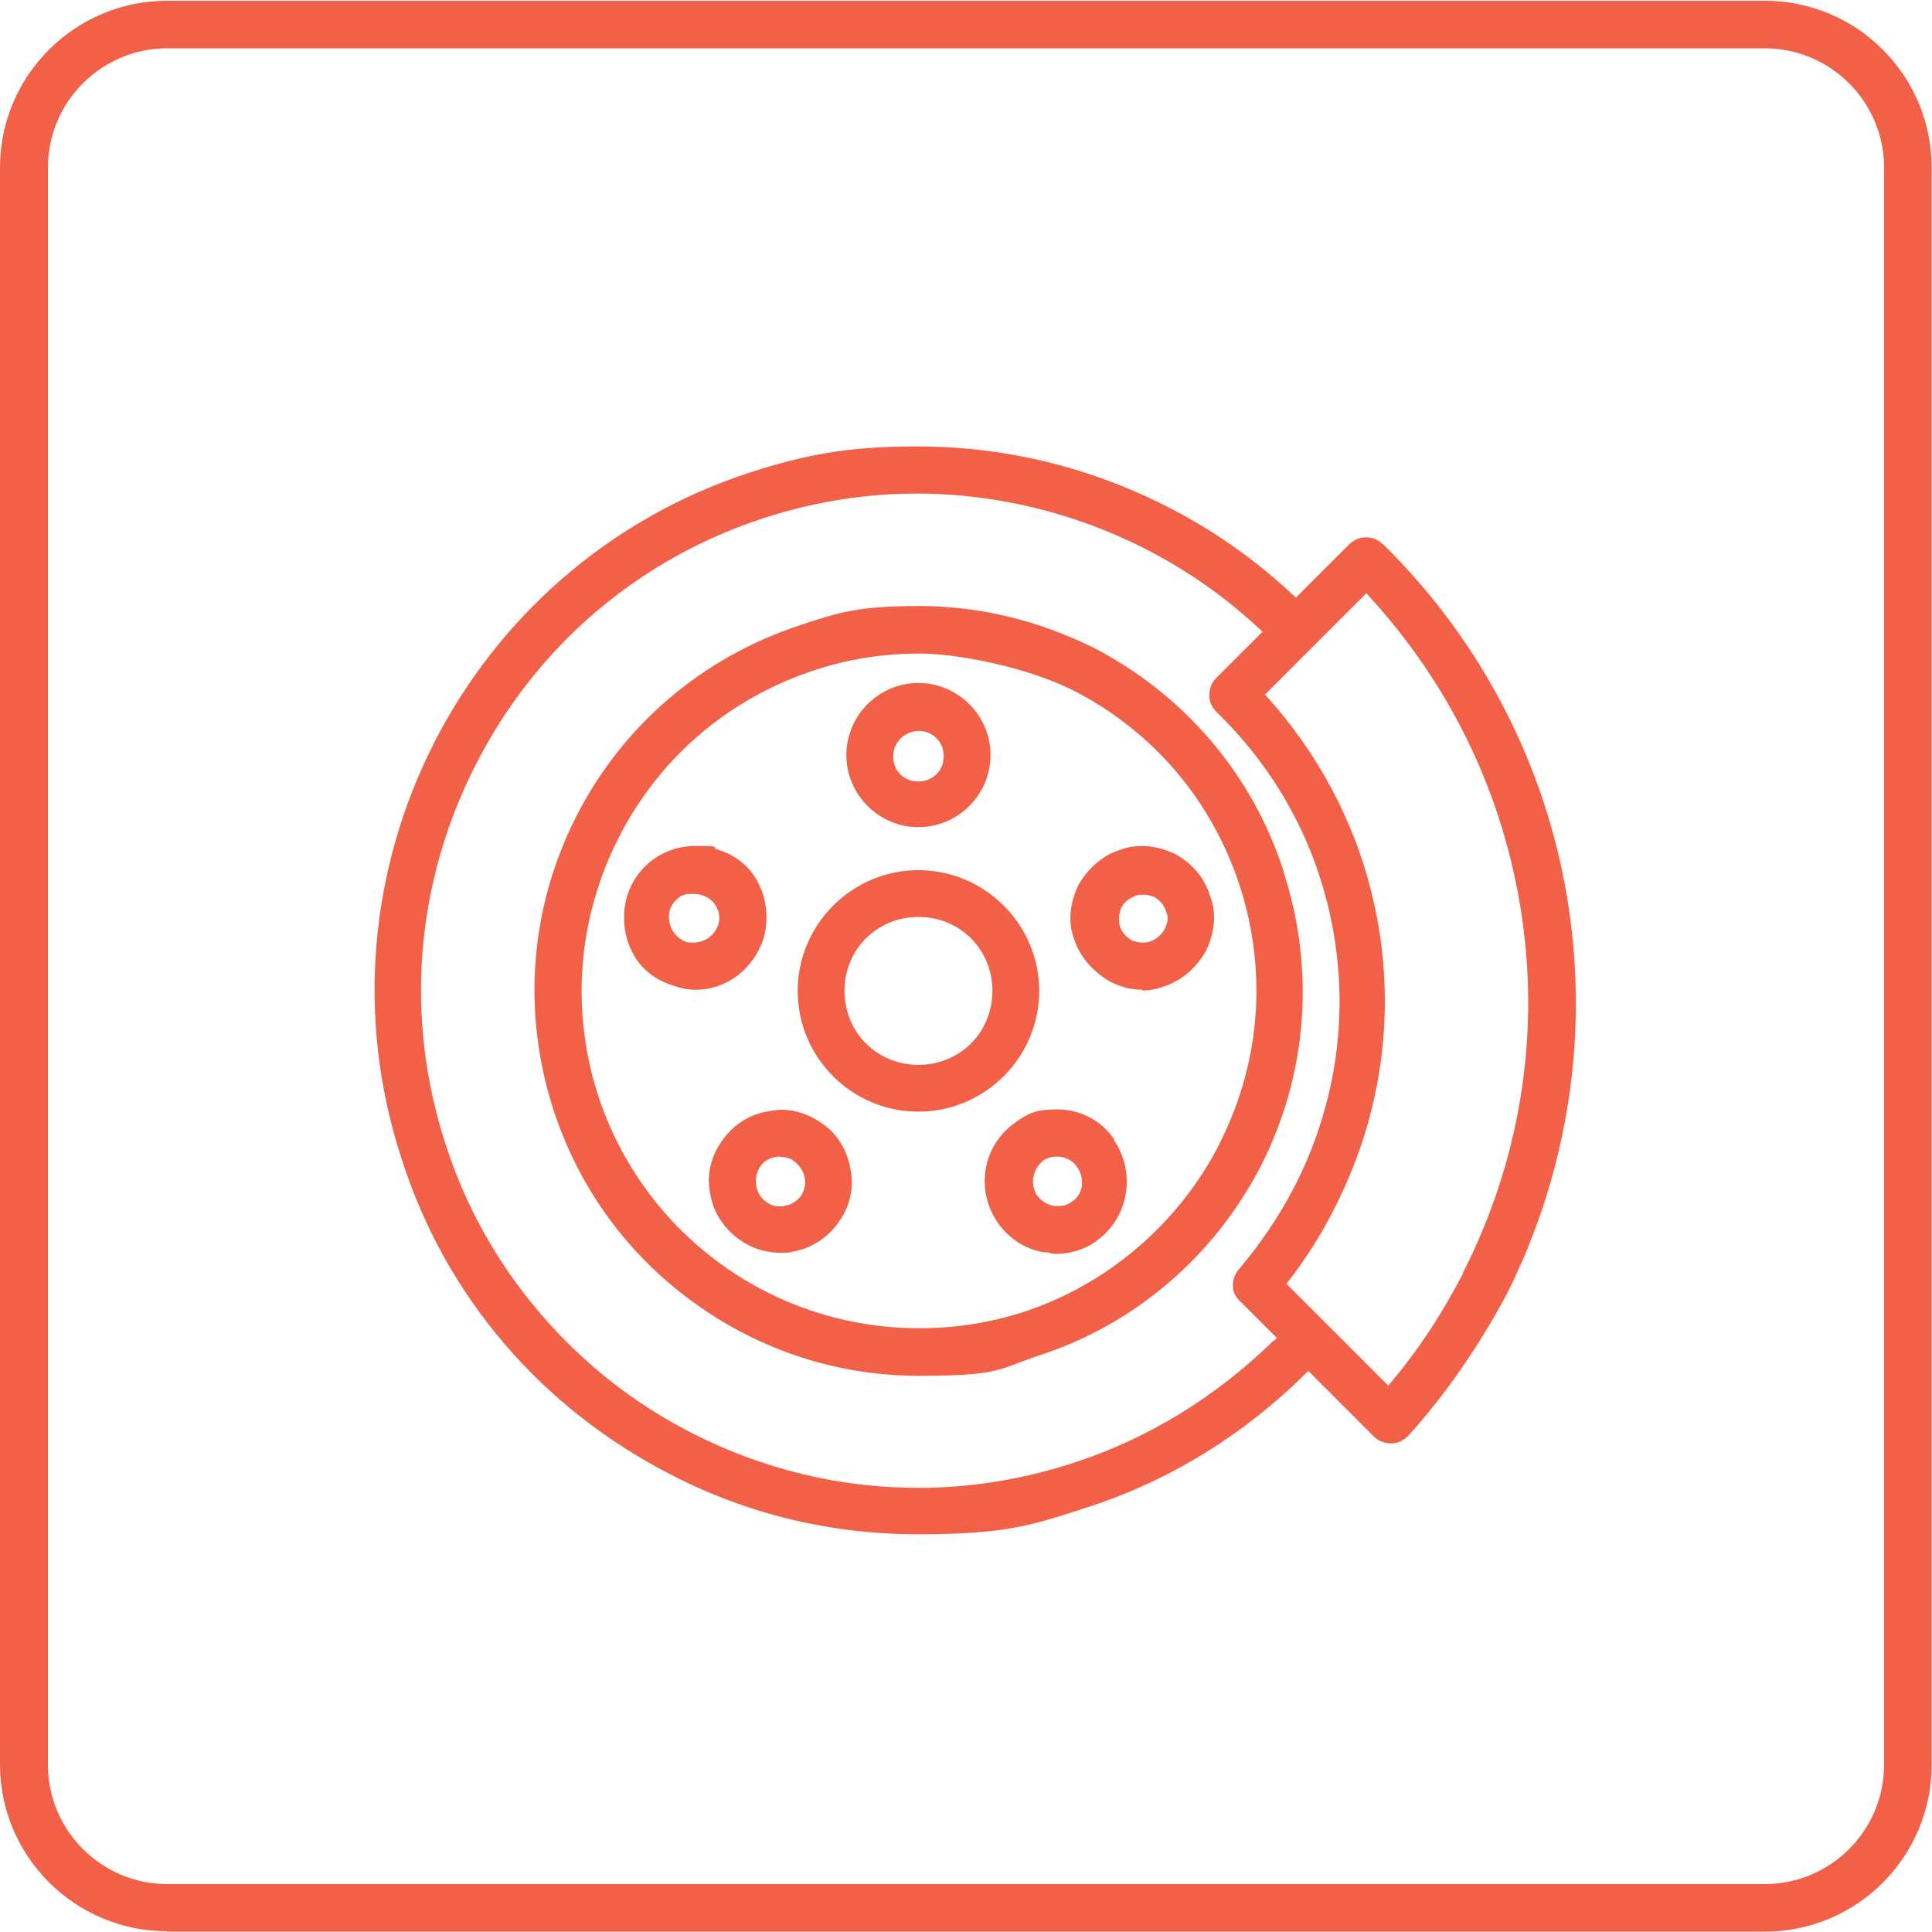
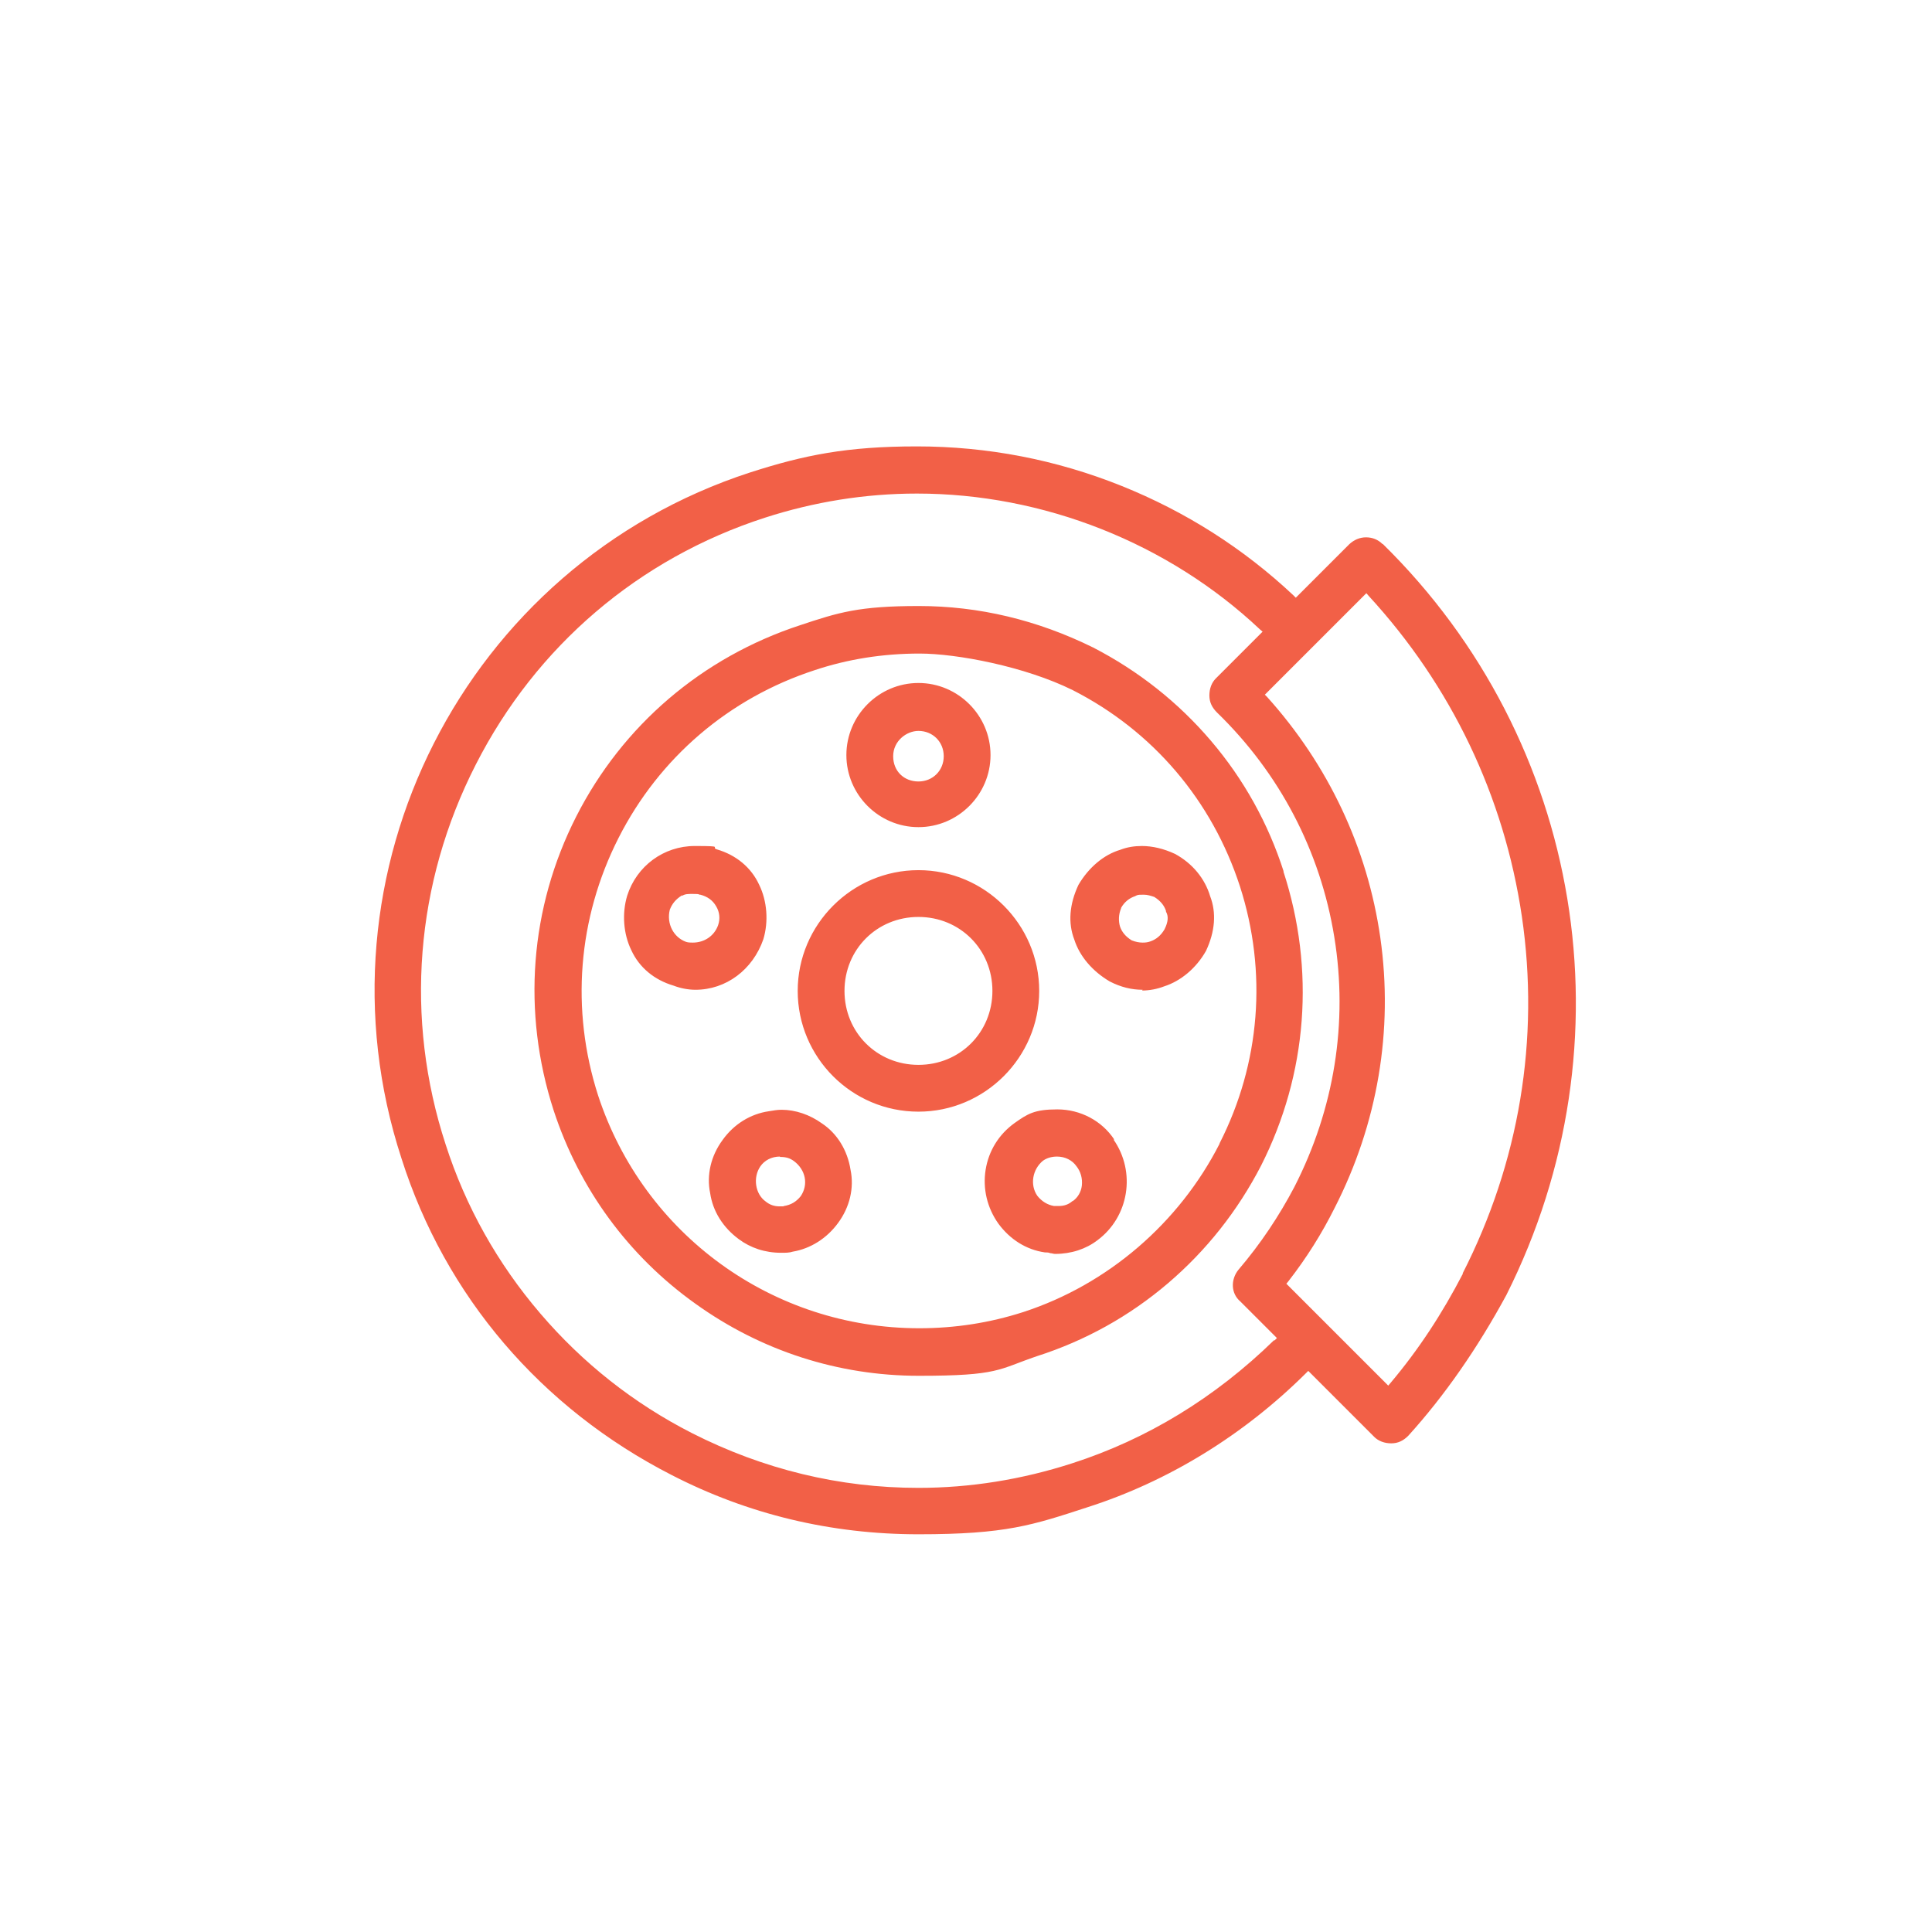
<svg xmlns="http://www.w3.org/2000/svg" version="1.1" viewBox="0 0 512 512">
  <defs>
    <style>
      .st0 {
        fill: #f26047;
      }
    </style>
  </defs>
  <g id="BG">
-     <path class="st0" d="M44.3,511.8C19.9,511.8,0,492,0,467.6V44.4C0,20,19.9.2,44.3.2h423.4c24.4,0,44.2,19.8,44.2,44.2v423.3c0,24.4-19.8,44.2-44.2,44.2H44.3ZM44.3,12.8c-17.4,0-31.6,14.2-31.6,31.6v423.3c0,17.4,14.2,31.6,31.6,31.6h423.4c17.4,0,31.6-14.2,31.6-31.6V44.4c0-17.4-14.2-31.6-31.6-31.6H44.3Z" />
-   </g>
+     </g>
  <g id="icones">
    <path class="st0" d="M366.4,144.2c-1.2-1.2-2.7-1.8-4.4-1.8s-3.2.7-4.4,1.8l-14.2,14.2-.6-.6c-13.3-12.5-28.6-22.2-45.5-29-17.4-7-35.7-10.5-54.3-10.5s-29.9,2.3-44.2,6.9c-75.6,24.6-117.1,106.2-92.4,181.8,11.6,36.5,37,66.2,71.6,83.9,20.2,10.4,42.2,15.7,65.4,15.7s30.2-2.4,44.9-7.2c21.2-6.8,41.2-19,57.8-35.5l.6-.6,17.5,17.5c1.1,1.1,2.7,1.7,4.5,1.7s3.2-.7,4.5-2h0c9.6-10.6,18.3-23.1,26-37.3h0c33.6-66.9,20.4-146.9-32.8-199.1ZM337.6,355.2c-15.6,15.2-33.6,26.2-53.5,32.6-13.3,4.3-27,6.5-40.7,6.5-20.9,0-41.1-4.9-60-14.5-15.5-7.9-29-18.6-40.2-31.7-11.3-13.2-19.8-28.3-25.1-44.8-10.9-33.4-8.1-69.2,8-100.7,16-31.4,43.2-54.6,76.6-65.4,13-4.2,26.5-6.4,40.3-6.4,33.5,0,66.6,13.1,90.9,36l.7.6-12.4,12.4c-1.1,1.1-1.7,2.7-1.7,4.5s.7,3.2,2,4.5c16.6,16.1,27.4,36.7,31.1,59.5,3.7,22.7,0,45.6-10.6,66.3-4,7.6-8.9,15-14.8,21.9-2.1,2.6-2,6.3.5,8.4l9.7,9.7-.6.6ZM387.7,337.5c-5.5,10.6-11.7,20.1-19.2,29l-.6.7-27-27,.5-.6c4.9-6.3,8.9-12.7,12.3-19.5,11.4-22.3,15.6-47.1,12.1-71.6-3.4-23.8-13.8-45.8-30-63.8l-.6-.6,26.9-26.9.6.7c21.9,23.8,35.9,53.1,40.6,84.9,4.8,32.6-.7,65.3-15.7,94.7ZM340.2,231c-4.1-12.8-10.6-24.5-19.3-34.7-8.7-10.2-19.2-18.5-31.2-24.7-14.8-7.3-30.3-11-46.2-11s-21.3,1.7-31.5,5.1c-25.9,8.5-47,26.5-59.3,50.7-12.3,24.2-14.4,51.8-6,77.8,6.8,20.8,19.8,38.6,37.6,51.3,17.4,12.5,37.9,19.1,59.2,19.1s21-1.7,31.3-5.2c12.8-4.1,24.5-10.6,34.7-19.3,10.2-8.7,18.5-19.2,24.7-31.2,12.3-24.3,14.4-52,5.9-78ZM323.2,303.1c-10.7,21-29.6,37.3-52,44.6-9,2.9-18.2,4.3-27.6,4.3-38.8,0-73-24.8-85.1-61.7-7.3-22.7-5.4-46.9,5.4-68.2,10.8-21.3,29.3-37.1,52-44.5,8.7-2.9,18-4.4,27.8-4.4s27.9,3.4,40.6,9.7c21.2,10.8,36.9,29.2,44.3,52,7.3,22.7,5.4,46.9-5.4,68.1ZM302.8,262.3c-2.9,0-5.8-.7-8.7-2.2-4.6-2.7-8-6.7-9.4-11.1-1.7-4.4-1.3-9.4,1.1-14.5h0s0,0,0,0c2.7-4.6,6.7-8,11.1-9.3,1.8-.7,3.7-1,5.7-1,2.8,0,5.8.7,8.8,2.1h0c4.6,2.5,7.9,6.5,9.3,11.2,1.7,4.4,1.3,9.4-1.1,14.5h0c-2.6,4.6-6.7,8-11.1,9.4-1.8.7-3.9,1.1-5.8,1.1ZM300.8,237.5c-1.5.5-2.8,1.5-3.7,3.1h0c0,0,0,.1,0,.1-.7,1.7-.7,3.4-.3,4.8.5,1.5,1.5,2.7,3.1,3.7h0s0,0,0,0c1,.4,2,.6,2.9.6s1.4-.1,2-.3c1.5-.5,2.8-1.5,3.8-3.2,1-2,1.1-3.5.4-4.7h0c0-.1,0-.2,0-.2-.5-1.5-1.5-2.7-3.1-3.7h0c0,0,0,0,0,0-.9-.3-1.8-.6-2.8-.6s-1.5,0-1.9.2h0s0,0,0,0ZM243.4,219.2c-10.5,0-19.1-8.6-19.1-19.1s8.6-19.1,19.1-19.1,19.1,8.6,19.1,19.1-8.6,19.1-19.1,19.1ZM243.4,193.7c-3.2,0-6.7,2.7-6.7,6.7s2.9,6.7,6.7,6.7,6.7-2.9,6.7-6.7-2.9-6.7-6.7-6.7ZM184.3,262.3c-1.9,0-4-.4-5.8-1.1-5.1-1.5-9.1-4.8-11.2-9.4-2.1-4.3-2.5-9.7-1.1-14.4,2.5-7.9,9.7-13.2,17.9-13.2s4,.3,5.9.9c5.1,1.5,9.1,4.8,11.2,9.4,2.1,4.3,2.5,9.7,1.1,14.4h0c-2.8,8.1-9.9,13.4-18,13.4ZM180.8,237.3h-.1c-1.6,1-2.6,2.2-3.2,3.8-.9,3.7,1,7.3,4.3,8.5.6.2,1.2.2,1.8.2,3.1,0,5.7-1.8,6.7-4.6.6-1.7.4-3.5-.5-5-.9-1.6-2.3-2.6-4.2-3.1h-.1s-.1,0-.1,0c-.3-.2-.8-.2-1.9-.2s-2,0-2.7.5h0ZM243.4,294.6c-17.7,0-32-14.4-32-32s14.4-32,32-32,32,14.4,32,32-14.4,32-32,32ZM243.4,243c-11,0-19.6,8.6-19.6,19.6s8.6,19.6,19.6,19.6,19.6-8.6,19.6-19.6-8.6-19.6-19.6-19.6ZM207,332c-4.3,0-8.1-1.3-11.2-3.6-4.2-3.1-6.9-7.4-7.6-12.2-1-4.8.2-9.9,3.3-14.1,3-4.2,7.4-6.9,12.2-7.6,1.2-.2,2.3-.4,3.4-.4,3.7,0,7.5,1.3,10.7,3.6,4.1,2.7,6.8,7.2,7.6,12.3,1,4.8-.2,9.9-3.3,14.1-3,4.1-7.3,6.8-12,7.6h0s0,0,0,0c-.9.3-1.9.3-3,.3ZM206.7,306.5c-2.2,0-4.1,1-5.2,2.6-2,2.9-1.4,7.3,1.4,9.3,1.1.9,2.3,1.3,3.7,1.3s.8,0,1.2-.1c1.8-.3,3.2-1.1,4.4-2.6,2.1-3.1,1.3-7-1.8-9.3-1.1-.8-2.1-1.1-3.7-1.1ZM295.3,302c-3.3-5-9-8-15.1-8s-7.9,1.2-11.3,3.6c-4.2,3-6.9,7.4-7.7,12.4-.8,5,.4,10.1,3.4,14.3,3.1,4.2,7.4,6.9,12.3,7.6h0s0,0,0,0c.5,0,1,0,1.4.2.4,0,.9.2,1.3.2,4.3,0,8.2-1.3,11.2-3.6,8.4-6.2,10.3-18.1,4.3-26.7ZM286.7,314.2c-.2,1.7-1.1,3.2-2.4,4.1h-.1c-1,.9-2.2,1.3-3.6,1.3s-.8,0-1.3,0c-1.7-.3-3.2-1.2-4.4-2.7-2-2.9-1.3-7,1.5-9.3,1.4-1,3-1.1,3.7-1.1,2.2,0,4.1,1,5.2,2.6h0s0,0,0,0c1.1,1.4,1.6,3.2,1.4,5.1Z" />
  </g>
</svg>